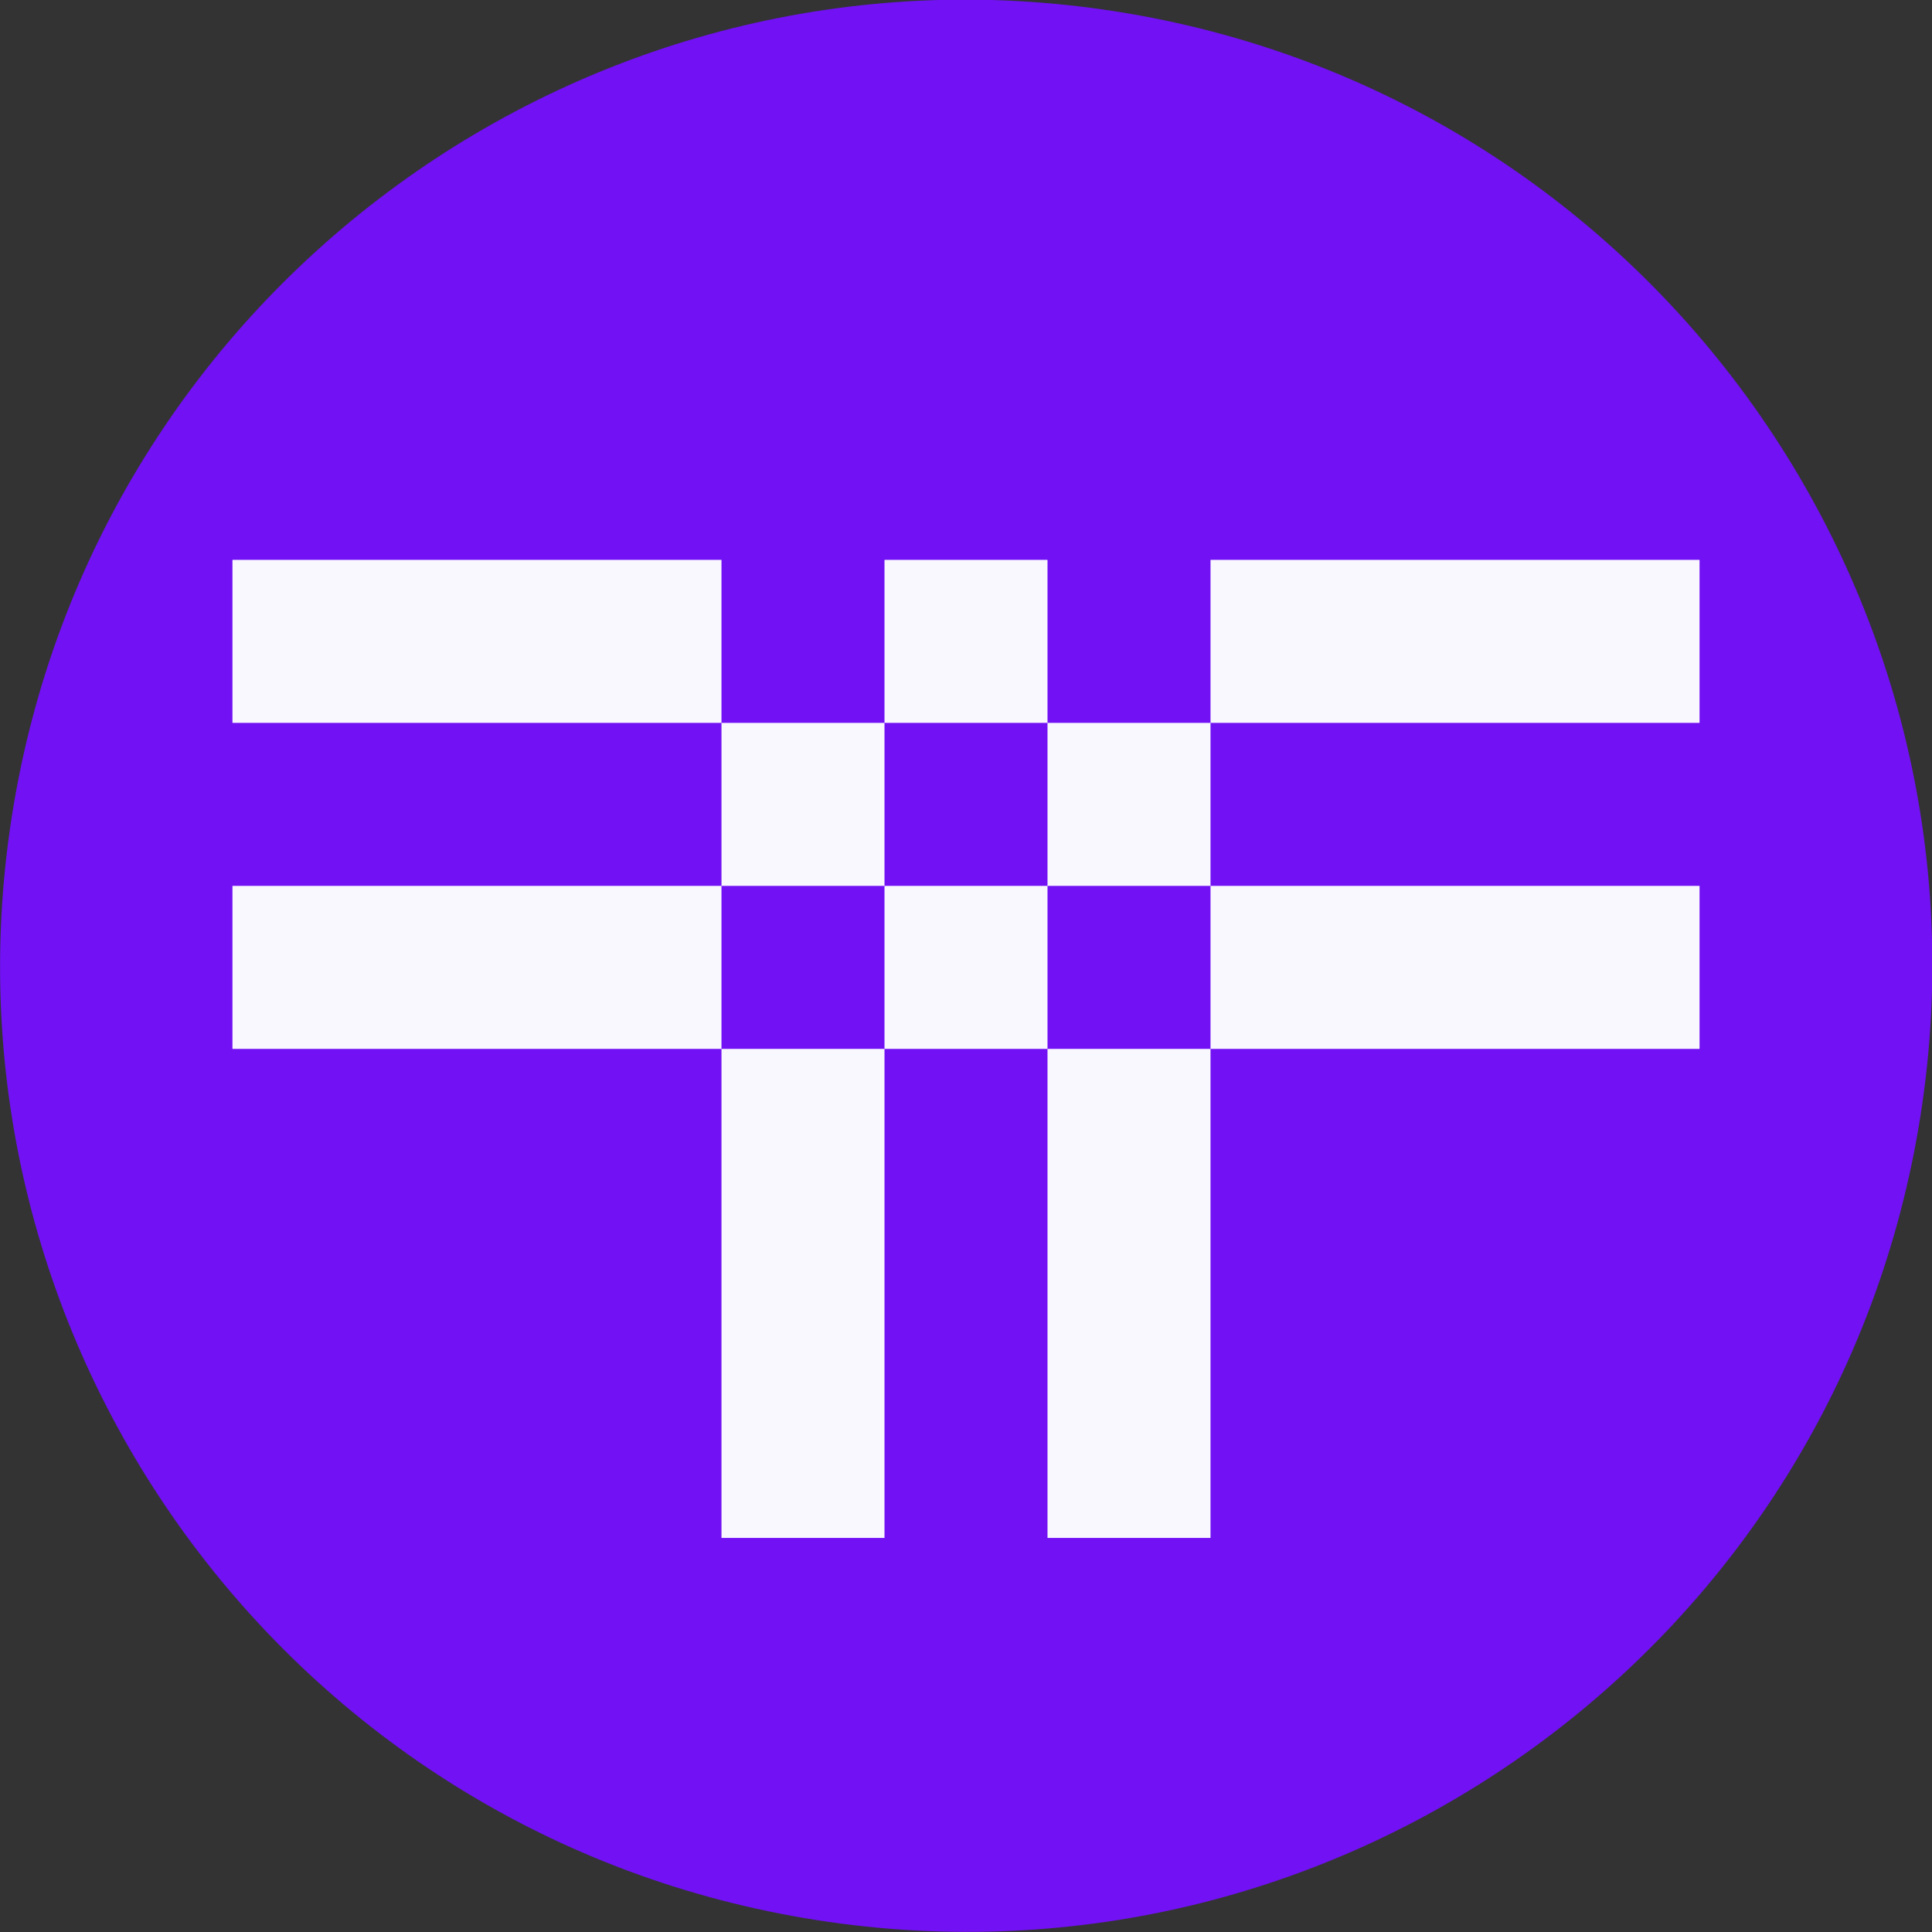
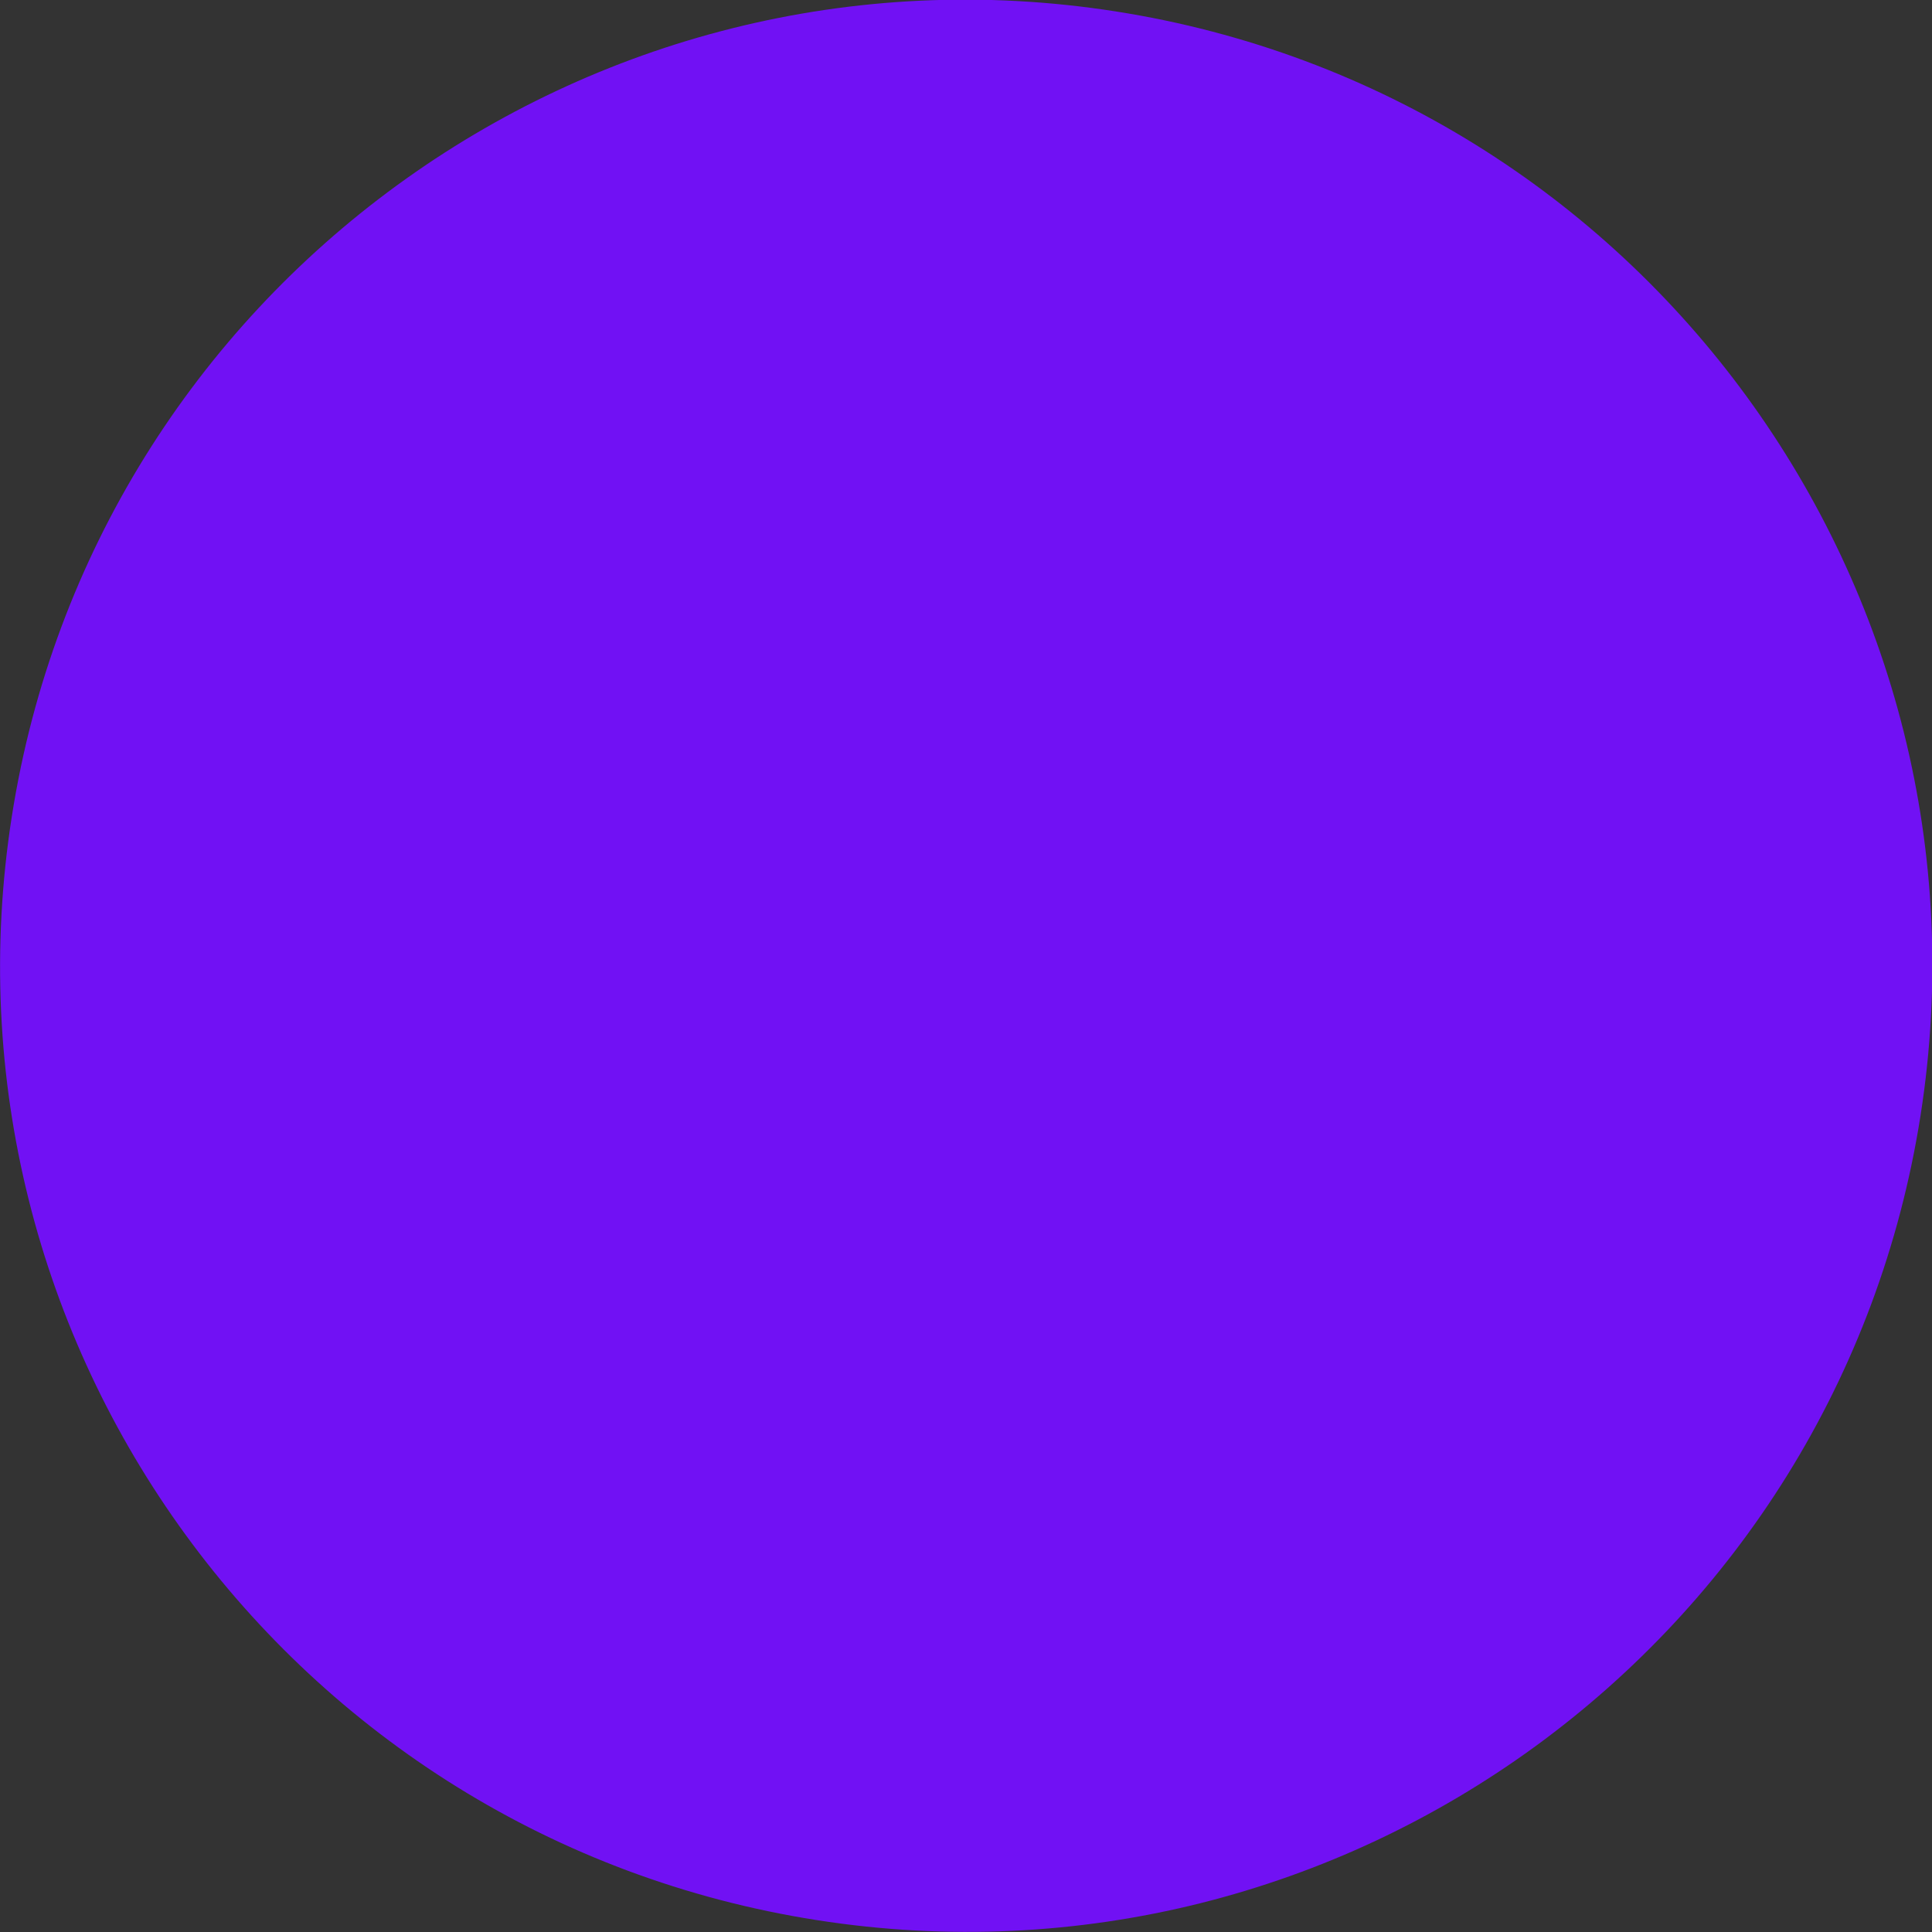
<svg xmlns="http://www.w3.org/2000/svg" width="32" height="32" viewBox="0 0 32 32" fill="none">
  <rect x="0" y="0" width="32" height="32" fill="#333333" stroke="none" />
  <g clip-path="url(#clip0_419_462)">
    <path d="M31.811 18.471C33.178 9.741 27.209 1.556 18.479 0.189C9.749 -1.178 1.563 4.791 0.196 13.521C-1.171 22.251 4.798 30.436 13.528 31.803C22.258 33.171 30.444 27.202 31.811 18.471Z" fill="#7111F4" />
-     <path d="M28.15 9.273H20.05V11.973H28.15V9.273ZM14.65 11.973H11.95V14.673H14.65V11.973ZM11.95 25.473H14.65V17.373H11.95V25.473ZM17.35 11.973V14.673H20.05V11.973H17.35ZM17.35 25.473H20.05V17.373H17.35V25.473ZM17.35 9.273H14.65V11.973H17.35V9.273ZM3.85 9.273V11.973H11.95V9.273H3.85ZM28.15 17.373V14.673H20.05V17.373H28.15ZM14.65 14.673V17.373H17.35V14.673H14.65ZM3.85 14.673V17.373H11.95V14.673H3.85Z" fill="#FAF8FF" />
  </g>
  <defs>
    <clipPath id="clip0_419_462">
      <rect width="32" height="32" fill="white" />
    </clipPath>
  </defs>
</svg>